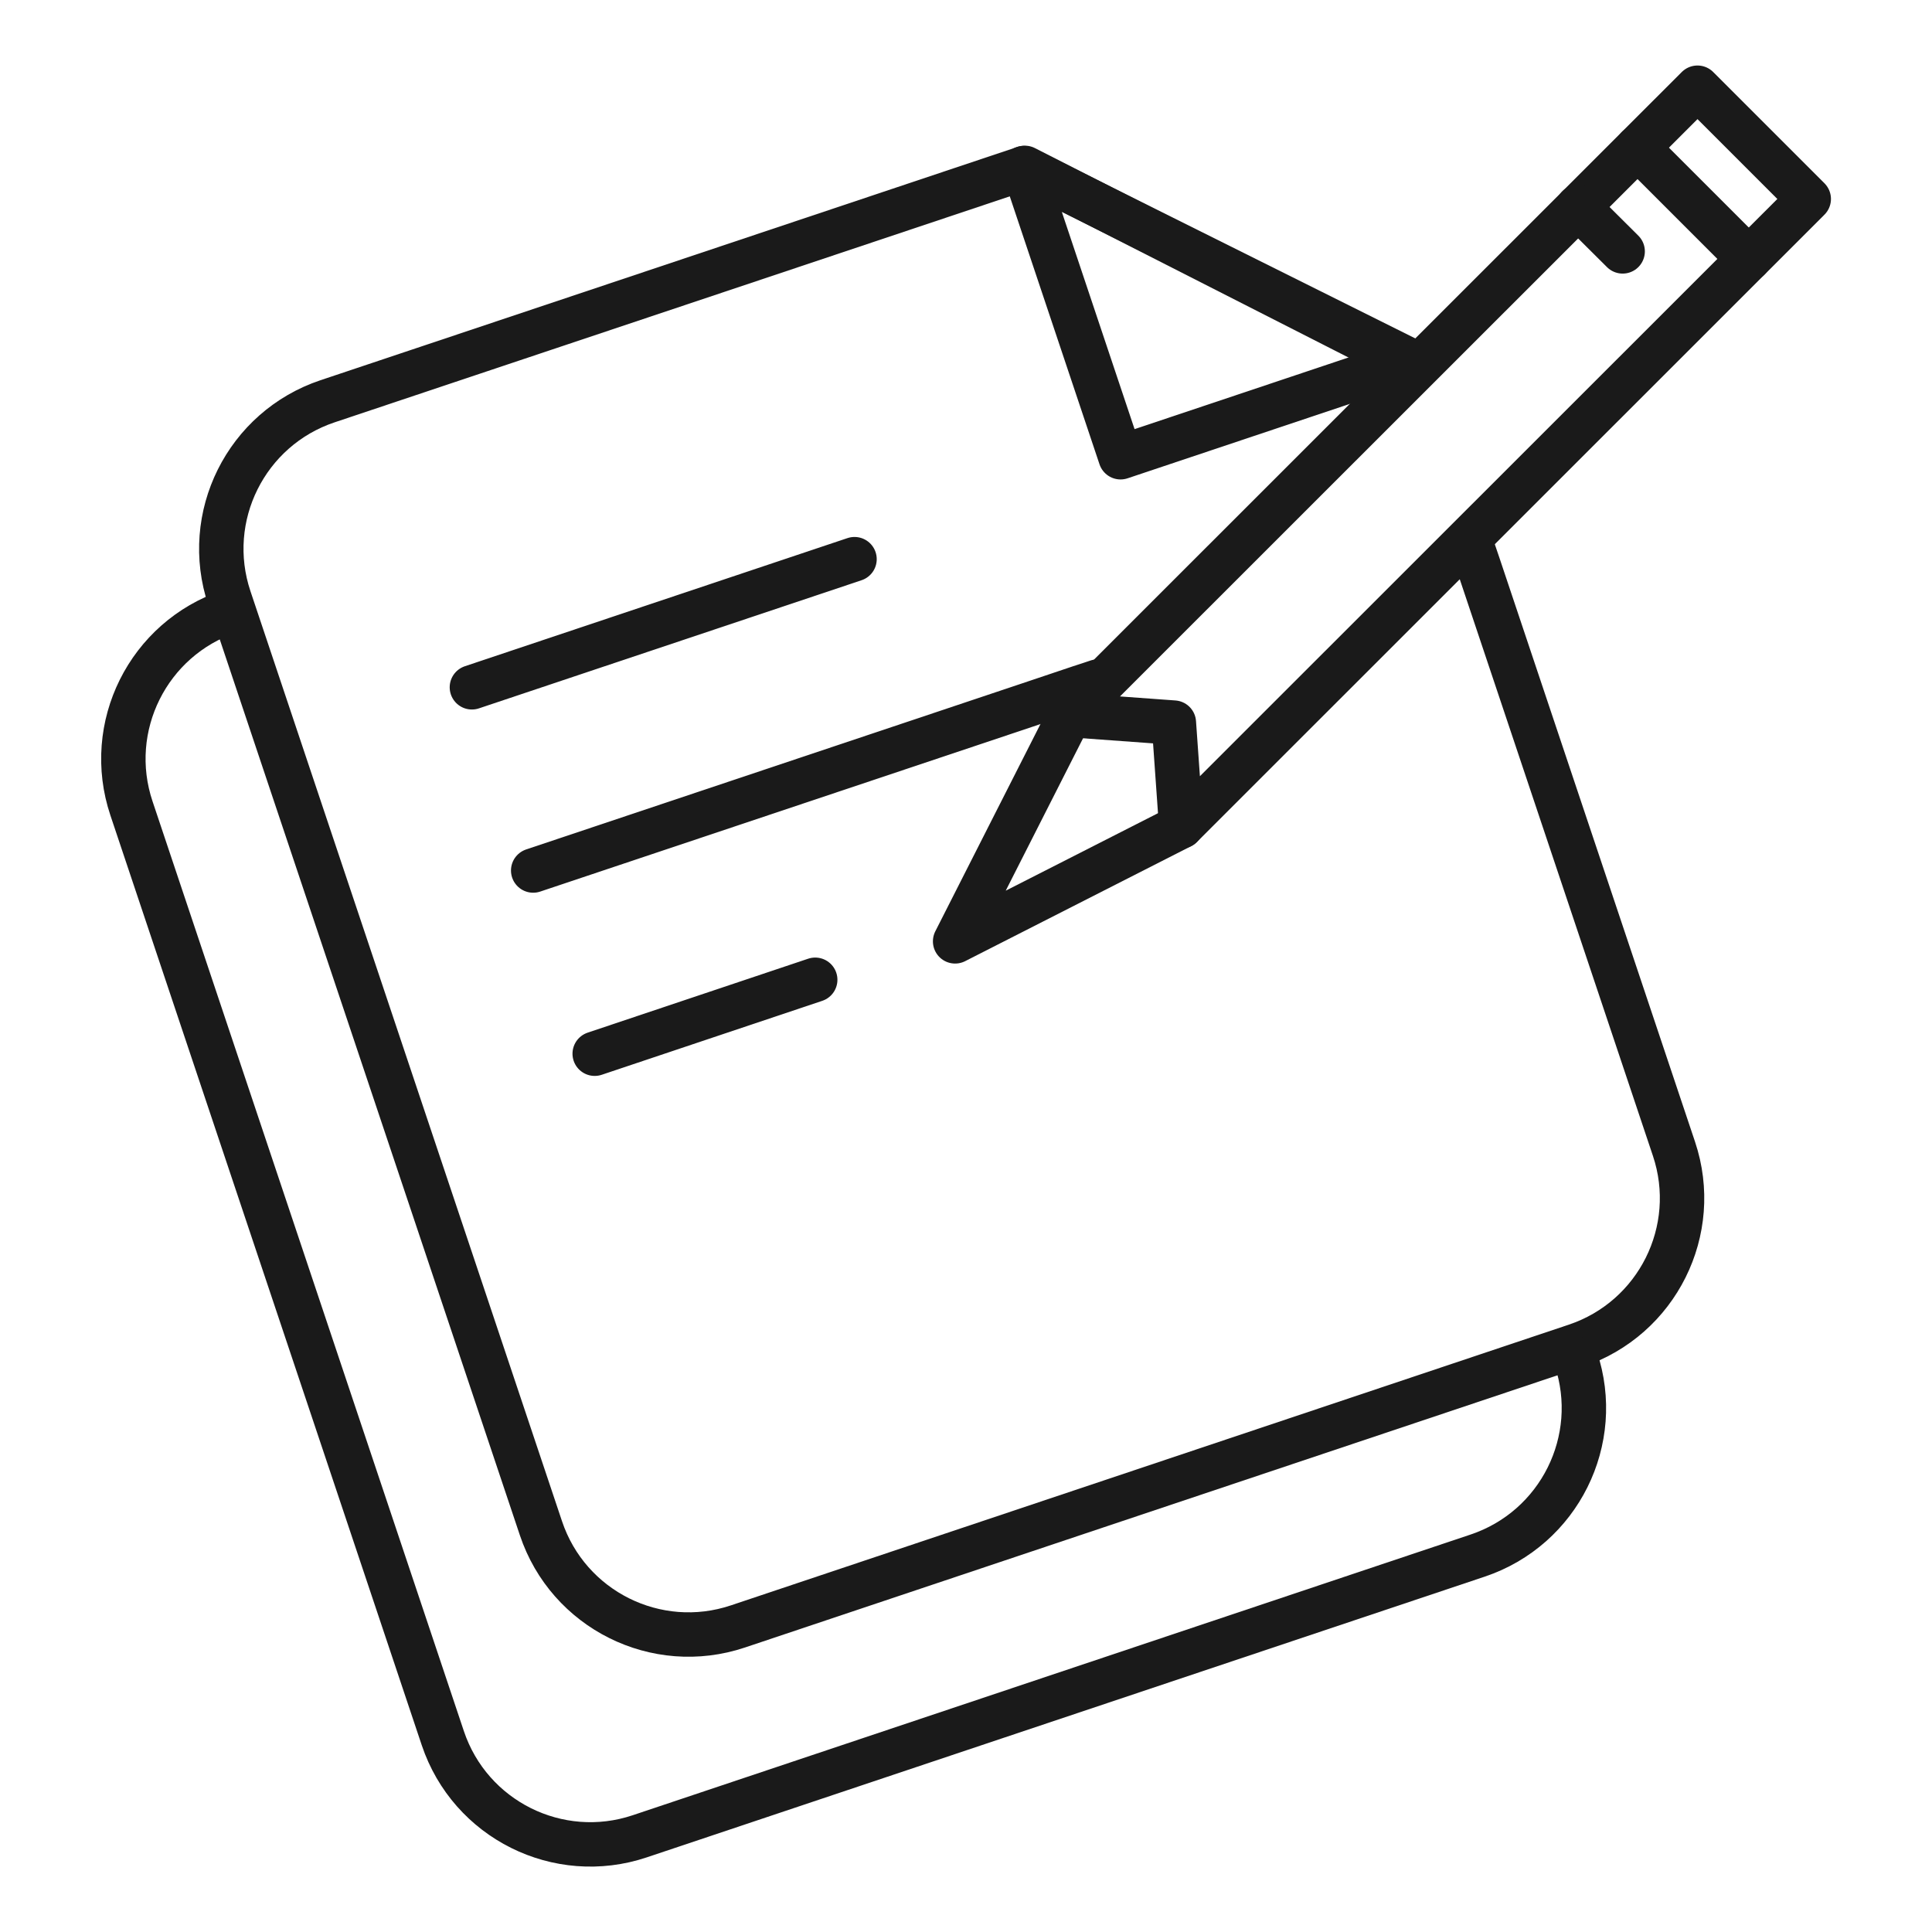
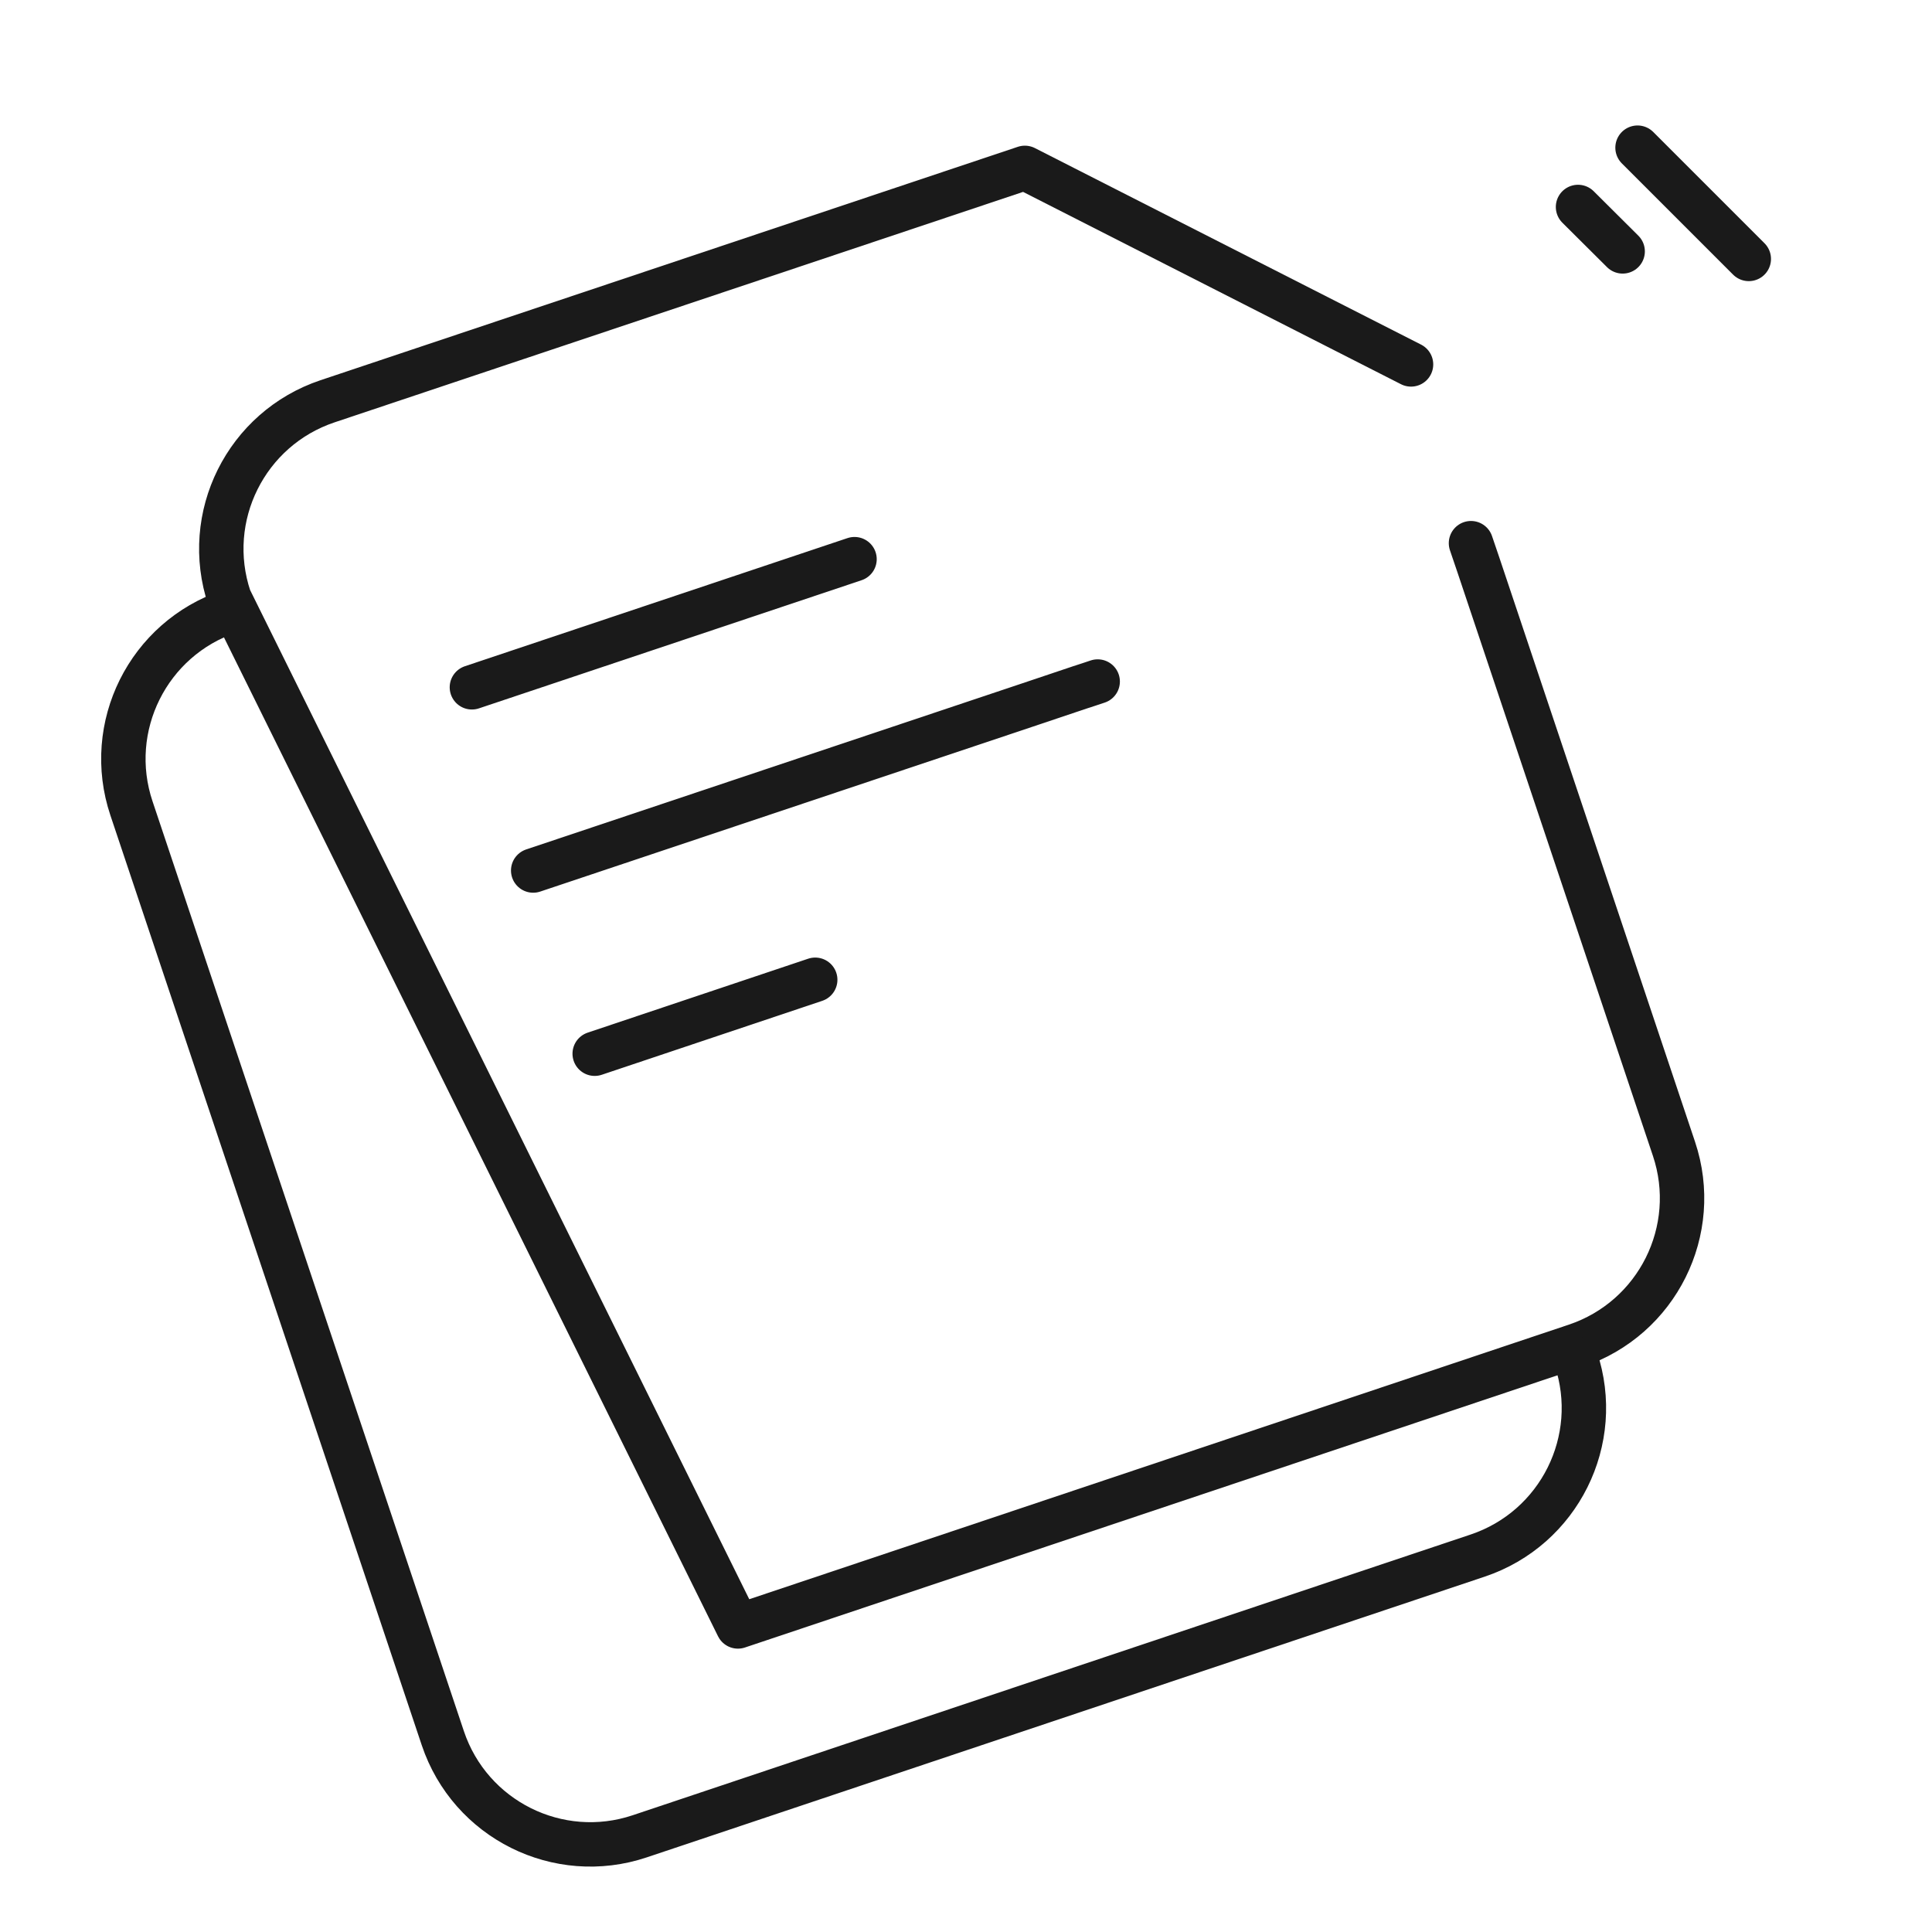
<svg xmlns="http://www.w3.org/2000/svg" id="uuid-62bf6b20-65eb-437b-9e0b-c7742d5d9421" width="87" height="87" viewBox="0 0 87 87">
-   <path d="m66.24,24.46l.33.97,8.81,26.3c1.23,3.67-.75,7.64-4.42,8.87l-37.73,12.64c-3.67,1.23-7.64-.75-8.87-4.42L10.33,26.94c-1.23-3.67.75-7.64,4.42-8.87l31.4-10.51,17.39,8.85" style="fill:none; stroke:#1a1a1a; stroke-linecap:round; stroke-linejoin:round; stroke-width:2px;" />
+   <path d="m66.24,24.46l.33.97,8.81,26.3c1.23,3.67-.75,7.64-4.42,8.87l-37.73,12.64L10.33,26.94c-1.23-3.67.75-7.64,4.42-8.87l31.4-10.51,17.39,8.85" style="fill:none; stroke:#1a1a1a; stroke-linecap:round; stroke-linejoin:round; stroke-width:2px;" />
  <line x1="21.25" y1="30.95" x2="38.48" y2="25.18" style="fill:none; stroke:#1a1a1a; stroke-linecap:round; stroke-linejoin:round; stroke-width:2px;" />
  <polyline points="24.01 39.2 46.2 31.77 48.61 30.96 49.01 30.83 49.43 30.69" style="fill:none; stroke:#1a1a1a; stroke-linecap:round; stroke-linejoin:round; stroke-width:2px;" />
  <line x1="26.78" y1="47.45" x2="36.71" y2="44.12" style="fill:none; stroke:#1a1a1a; stroke-linecap:round; stroke-linejoin:round; stroke-width:2px;" />
-   <polygon points="46.1 7.57 50.46 20.59 63.48 16.23 46.1 7.57" style="fill:none; stroke:#1a1a1a; stroke-linecap:round; stroke-linejoin:round; stroke-width:2px;" />
  <path d="m70.96,61.18c1.23,3.67-.75,7.64-4.42,8.87l-37.73,12.64c-3.67,1.23-7.64-.75-8.87-4.42L5.92,36.4c-1.23-3.67.75-7.64,4.42-8.87" style="fill:none; stroke:#1a1a1a; stroke-linecap:round; stroke-linejoin:round; stroke-width:2px;" />
-   <polygon points="48.18 32.2 52.86 32.54 53.19 37.21 81.45 8.96 76.44 3.95 48.18 32.2" style="fill:none; stroke:#1a1a1a; stroke-linecap:round; stroke-linejoin:round; stroke-width:2px;" />
-   <polyline points="53.19 37.21 43.01 42.39 48.18 32.2" style="fill:none; stroke:#1a1a1a; stroke-linecap:round; stroke-linejoin:round; stroke-width:2px;" />
  <line x1="78.75" y1="11.66" x2="73.74" y2="6.65" style="fill:none; stroke:#1a1a1a; stroke-linecap:round; stroke-linejoin:round; stroke-width:2px;" />
  <line x1="71.06" y1="9.32" x2="73.07" y2="11.32" style="fill:none; stroke:#1a1a1a; stroke-linecap:round; stroke-linejoin:round; stroke-width:2px;" />
</svg>